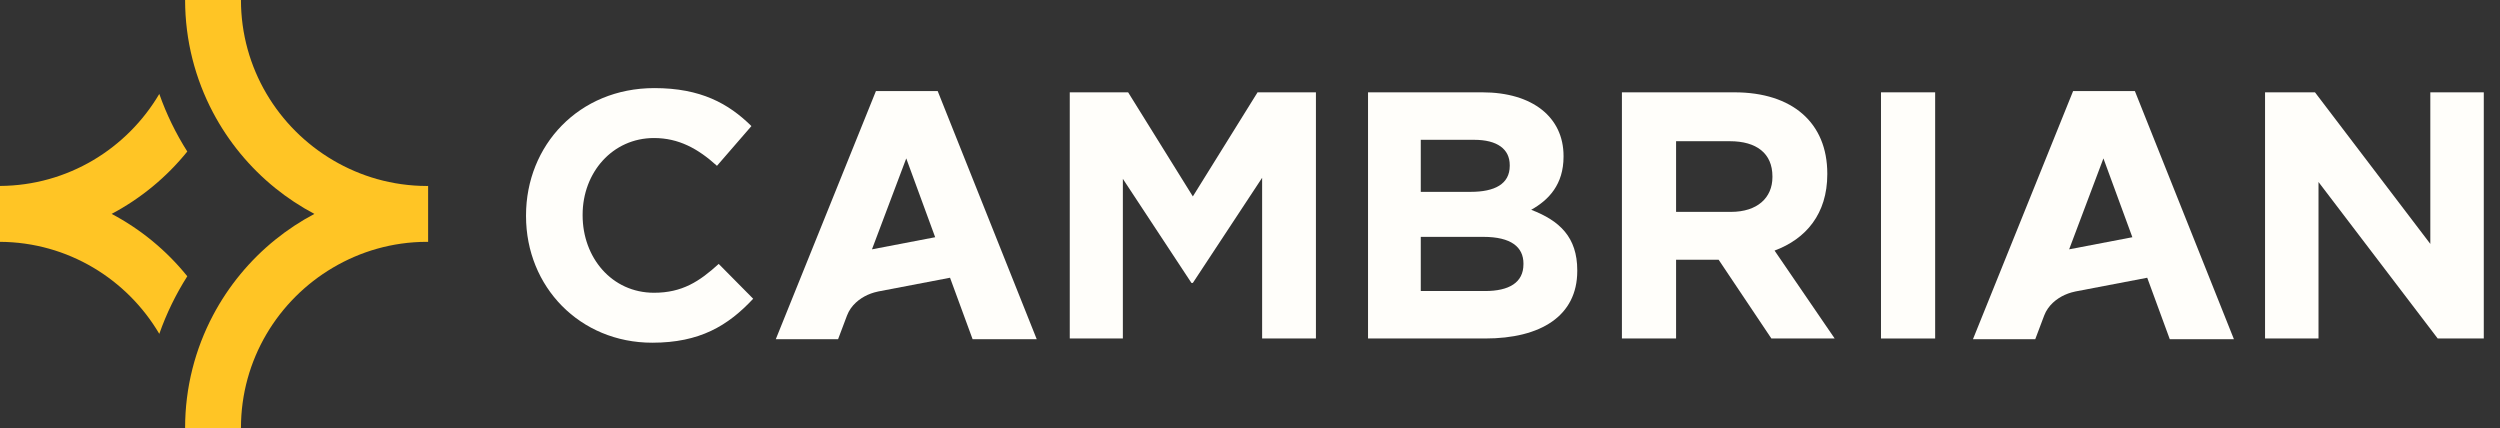
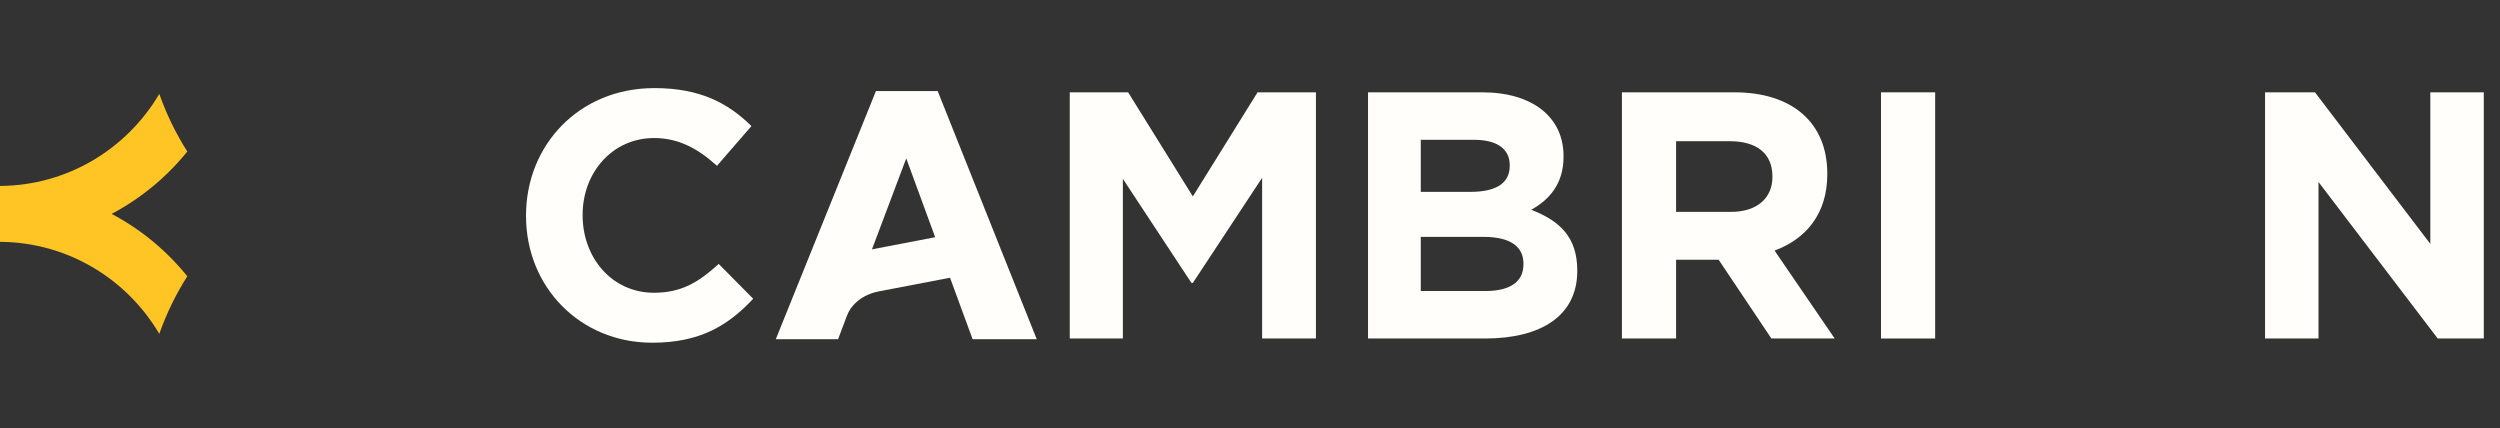
<svg xmlns="http://www.w3.org/2000/svg" width="146" height="25" viewBox="0 0 146 25" fill="none">
  <rect x="0" y="0" width="146" height="25" fill="#333333" stroke="none" />
  <path d="M0 14.123C3.963 14.145 7.421 16.302 9.303 19.497C9.721 18.307 10.273 17.181 10.938 16.133C9.732 14.639 8.23 13.395 6.52 12.491C8.23 11.586 9.732 10.343 10.938 8.849C10.273 7.801 9.721 6.674 9.303 5.485C7.421 8.679 3.963 10.836 0 10.859V14.123Z" fill="#FFC525" />
-   <path d="M24.906 10.861C22.913 10.854 21.05 10.301 19.445 9.355C16.237 7.464 14.074 3.984 14.072 0H10.81C10.812 2.372 11.403 4.607 12.441 6.572C13.345 8.282 14.588 9.785 16.082 10.991C16.789 11.561 17.551 12.064 18.36 12.492C17.551 12.92 16.789 13.423 16.082 13.993C14.588 15.199 13.345 16.702 12.441 18.412C11.402 20.378 10.81 22.616 10.81 24.991C10.81 24.994 10.811 24.997 10.811 25H14.072H14.072C14.072 24.997 14.072 24.994 14.072 24.991C14.072 21.003 16.236 17.521 19.446 15.629C21.051 14.682 22.914 14.129 24.907 14.123C24.919 14.123 25.002 14.124 25.002 14.124V10.862V10.86C25.002 10.86 24.918 10.861 24.906 10.861Z" fill="#FFC525" />
  <path d="M38.092 20.014C33.861 20.014 30.72 16.748 30.72 12.62V12.579C30.72 8.492 33.8 5.145 38.215 5.145C40.926 5.145 42.549 6.049 43.883 7.363L41.871 9.684C40.761 8.677 39.632 8.061 38.194 8.061C35.771 8.061 34.025 10.074 34.025 12.538V12.579C34.025 15.044 35.73 17.097 38.194 17.097C39.837 17.097 40.844 16.44 41.973 15.413L43.986 17.447C42.508 19.028 40.864 20.014 38.092 20.014Z" fill="#FFFEFA" />
  <path d="M73.708 19.768V10.383L69.662 16.523H69.58L65.575 10.444V19.768H62.474V5.392H65.883L69.662 11.471L73.441 5.392H76.85V19.768H73.708Z" fill="#FFFEFA" />
  <path d="M86.732 19.768H79.893V5.392H86.567C89.504 5.392 91.311 6.85 91.311 9.11V9.151C91.311 10.773 90.449 11.677 89.422 12.252C91.086 12.889 92.112 13.854 92.112 15.784V15.826C92.112 18.454 89.977 19.768 86.732 19.768ZM88.169 9.644C88.169 8.699 87.43 8.165 86.095 8.165H82.973V11.204H85.89C87.286 11.204 88.169 10.752 88.169 9.684V9.644ZM88.97 15.394C88.97 14.428 88.251 13.833 86.629 13.833H82.973V16.996H86.731C88.128 16.996 88.969 16.503 88.969 15.435V15.394H88.97Z" fill="#FFFEFA" />
  <path d="M103.449 19.768L100.368 15.168H97.883V19.768H94.72V5.392H101.292C104.681 5.392 106.714 7.179 106.714 10.136V10.177C106.714 12.498 105.461 13.957 103.634 14.634L107.145 19.768H103.449ZM103.51 10.301C103.51 8.945 102.566 8.247 101.026 8.247H97.883V12.374H101.087C102.627 12.374 103.51 11.553 103.51 10.341V10.301Z" fill="#FFFEFA" />
  <path d="M109.85 19.768V5.392H113.013V19.768H109.85Z" fill="#FFFEFA" />
-   <path d="M142.362 19.768L135.401 10.629V19.768H132.279V5.392H135.195L141.931 14.244V5.392H145.053V19.768H142.362Z" fill="#FFFEFA" />
+   <path d="M142.362 19.768L135.401 10.629V19.768H132.279V5.392H135.195L141.931 14.244V5.392H145.053V19.768Z" fill="#FFFEFA" />
  <path d="M54.791 5.394L54.761 5.317H51.155L45.306 19.809H48.944L49.466 18.425C49.698 17.815 50.206 17.434 50.657 17.226C50.939 17.096 51.227 17.034 51.299 17.02C52.634 16.765 54.196 16.466 55.482 16.22L56.771 19.73L56.8 19.81H60.545L54.791 5.394ZM50.923 14.561L52.925 9.25L54.614 13.854L50.923 14.561Z" fill="#FFFEFA" />
-   <path d="M124.707 5.394L124.676 5.317H121.07L115.221 19.809H118.859L119.381 18.425C119.614 17.815 120.121 17.434 120.573 17.226C120.854 17.096 121.142 17.034 121.214 17.02C122.549 16.765 124.112 16.466 125.398 16.22L126.686 19.73L126.715 19.81H130.461L124.707 5.394ZM120.838 14.561L122.84 9.25L124.53 13.854L120.838 14.561Z" fill="#FFFEFA" />
</svg>